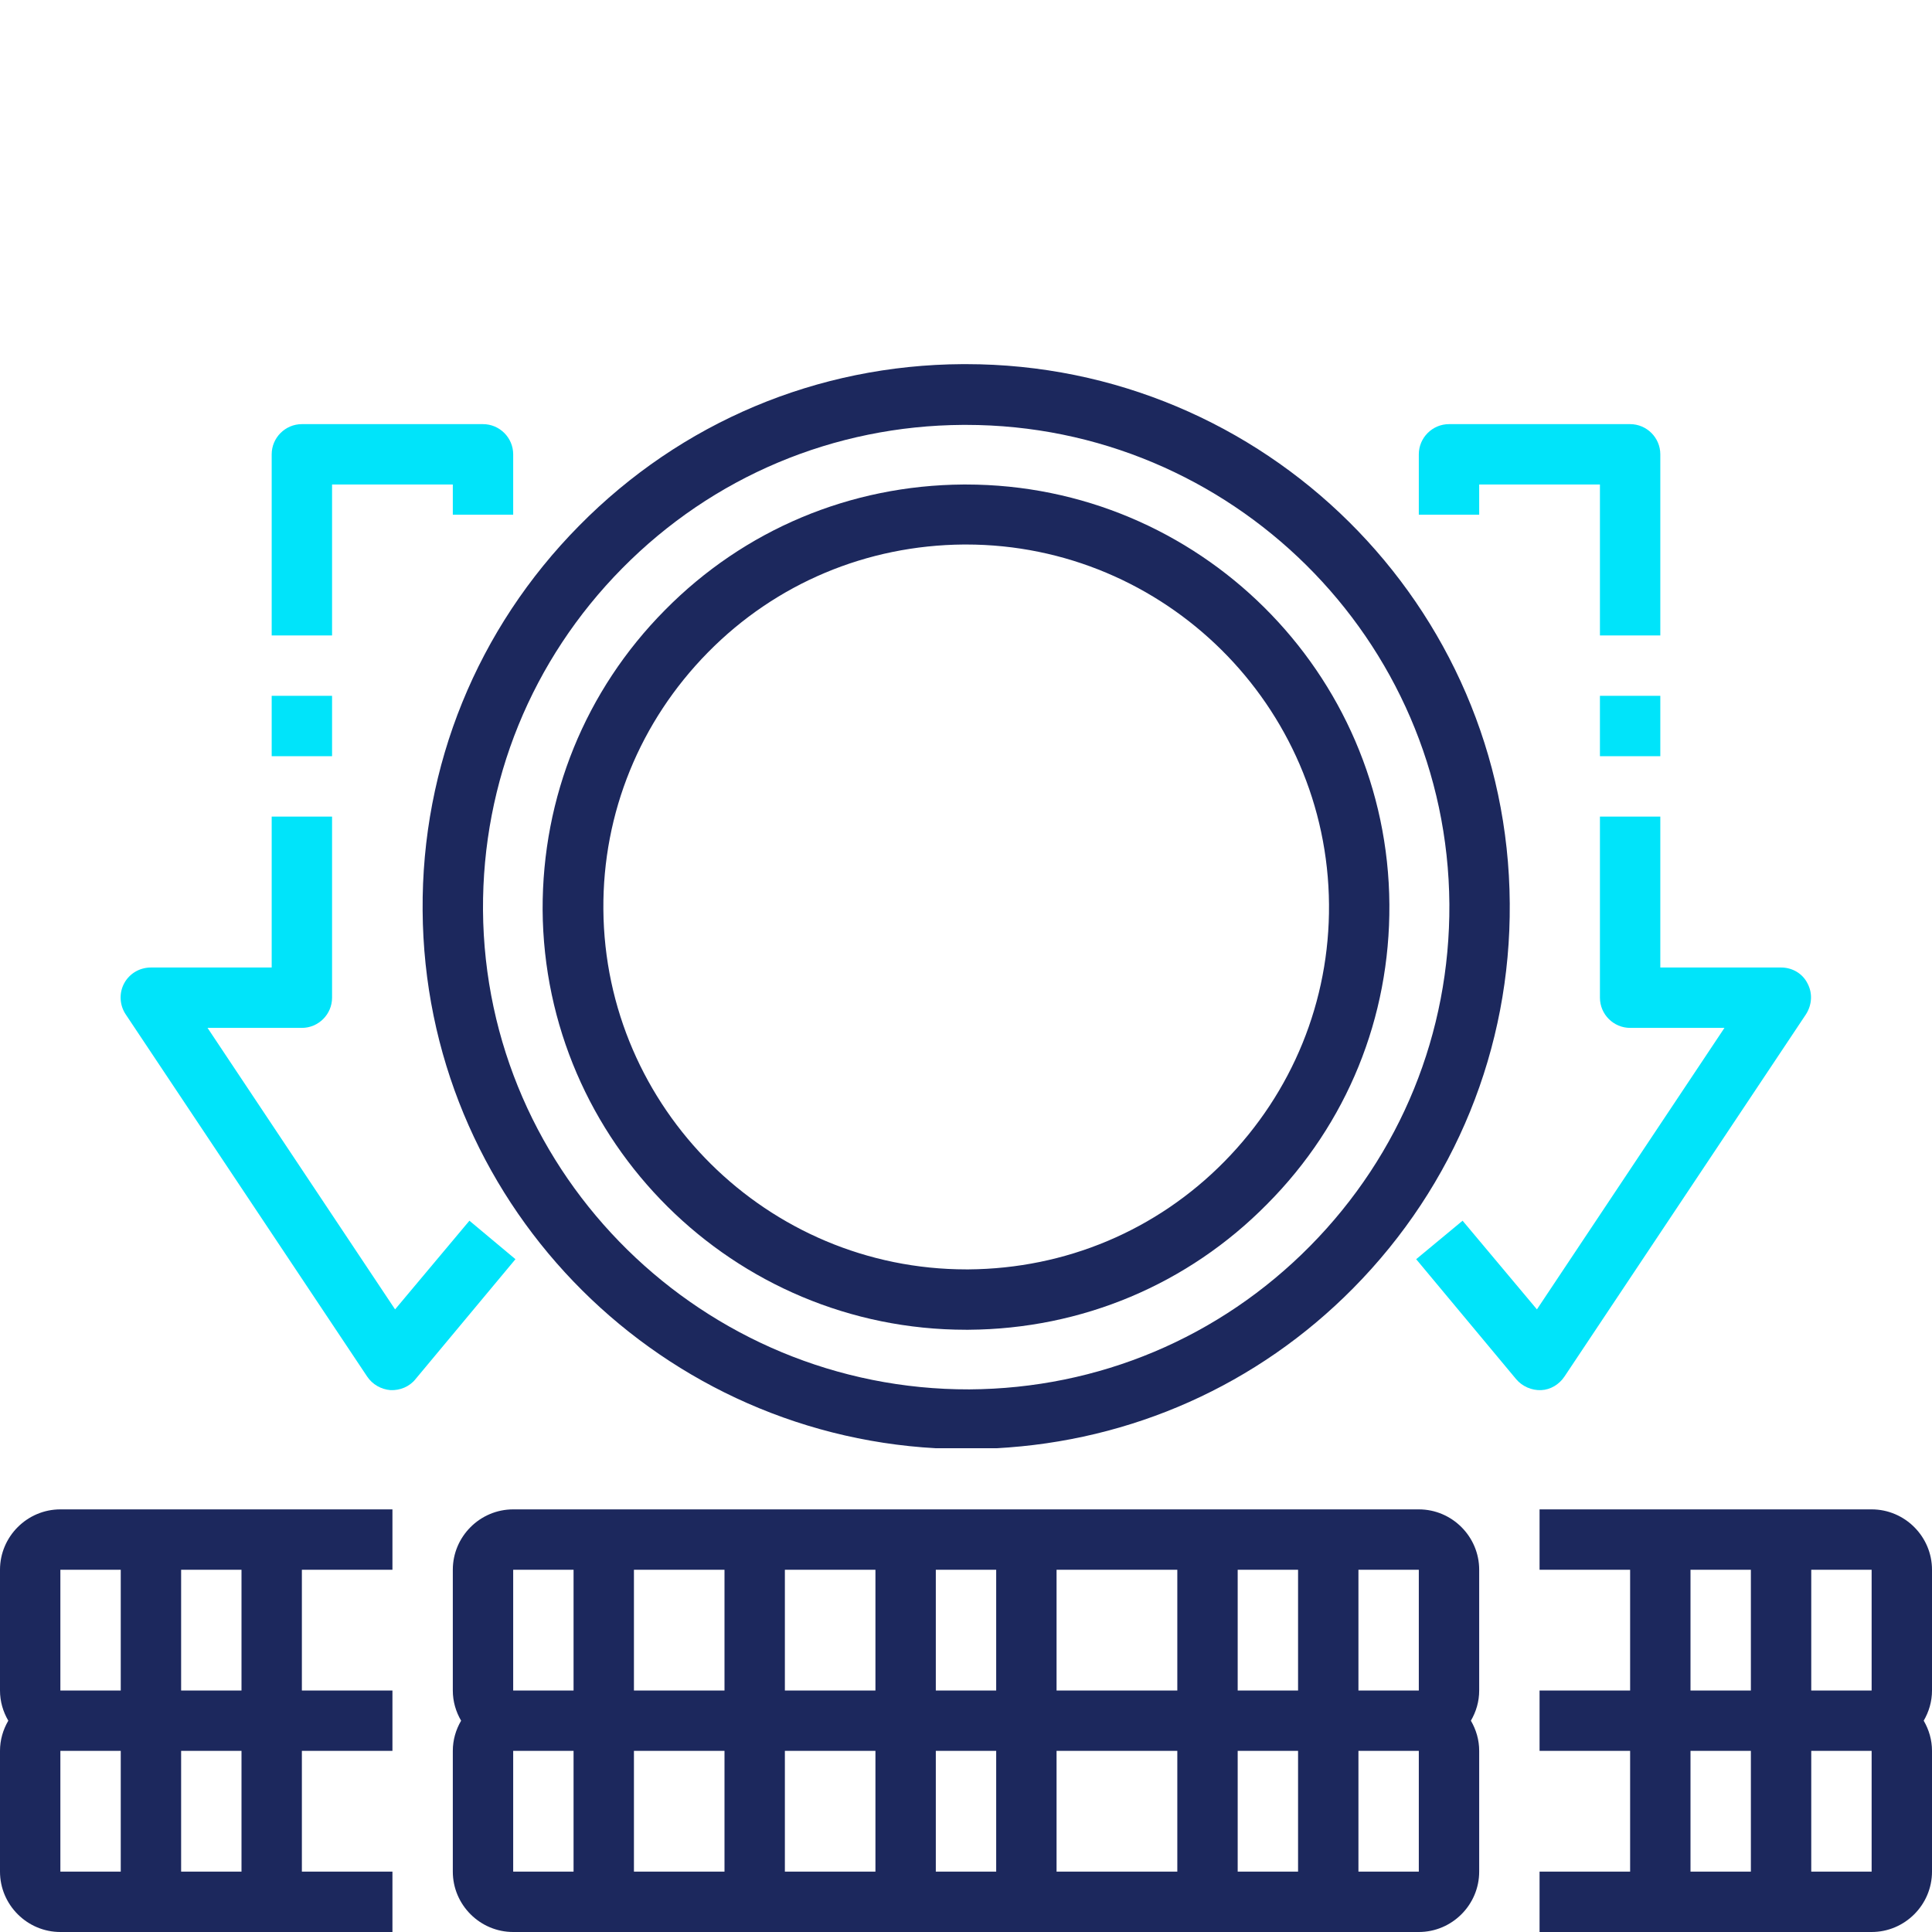
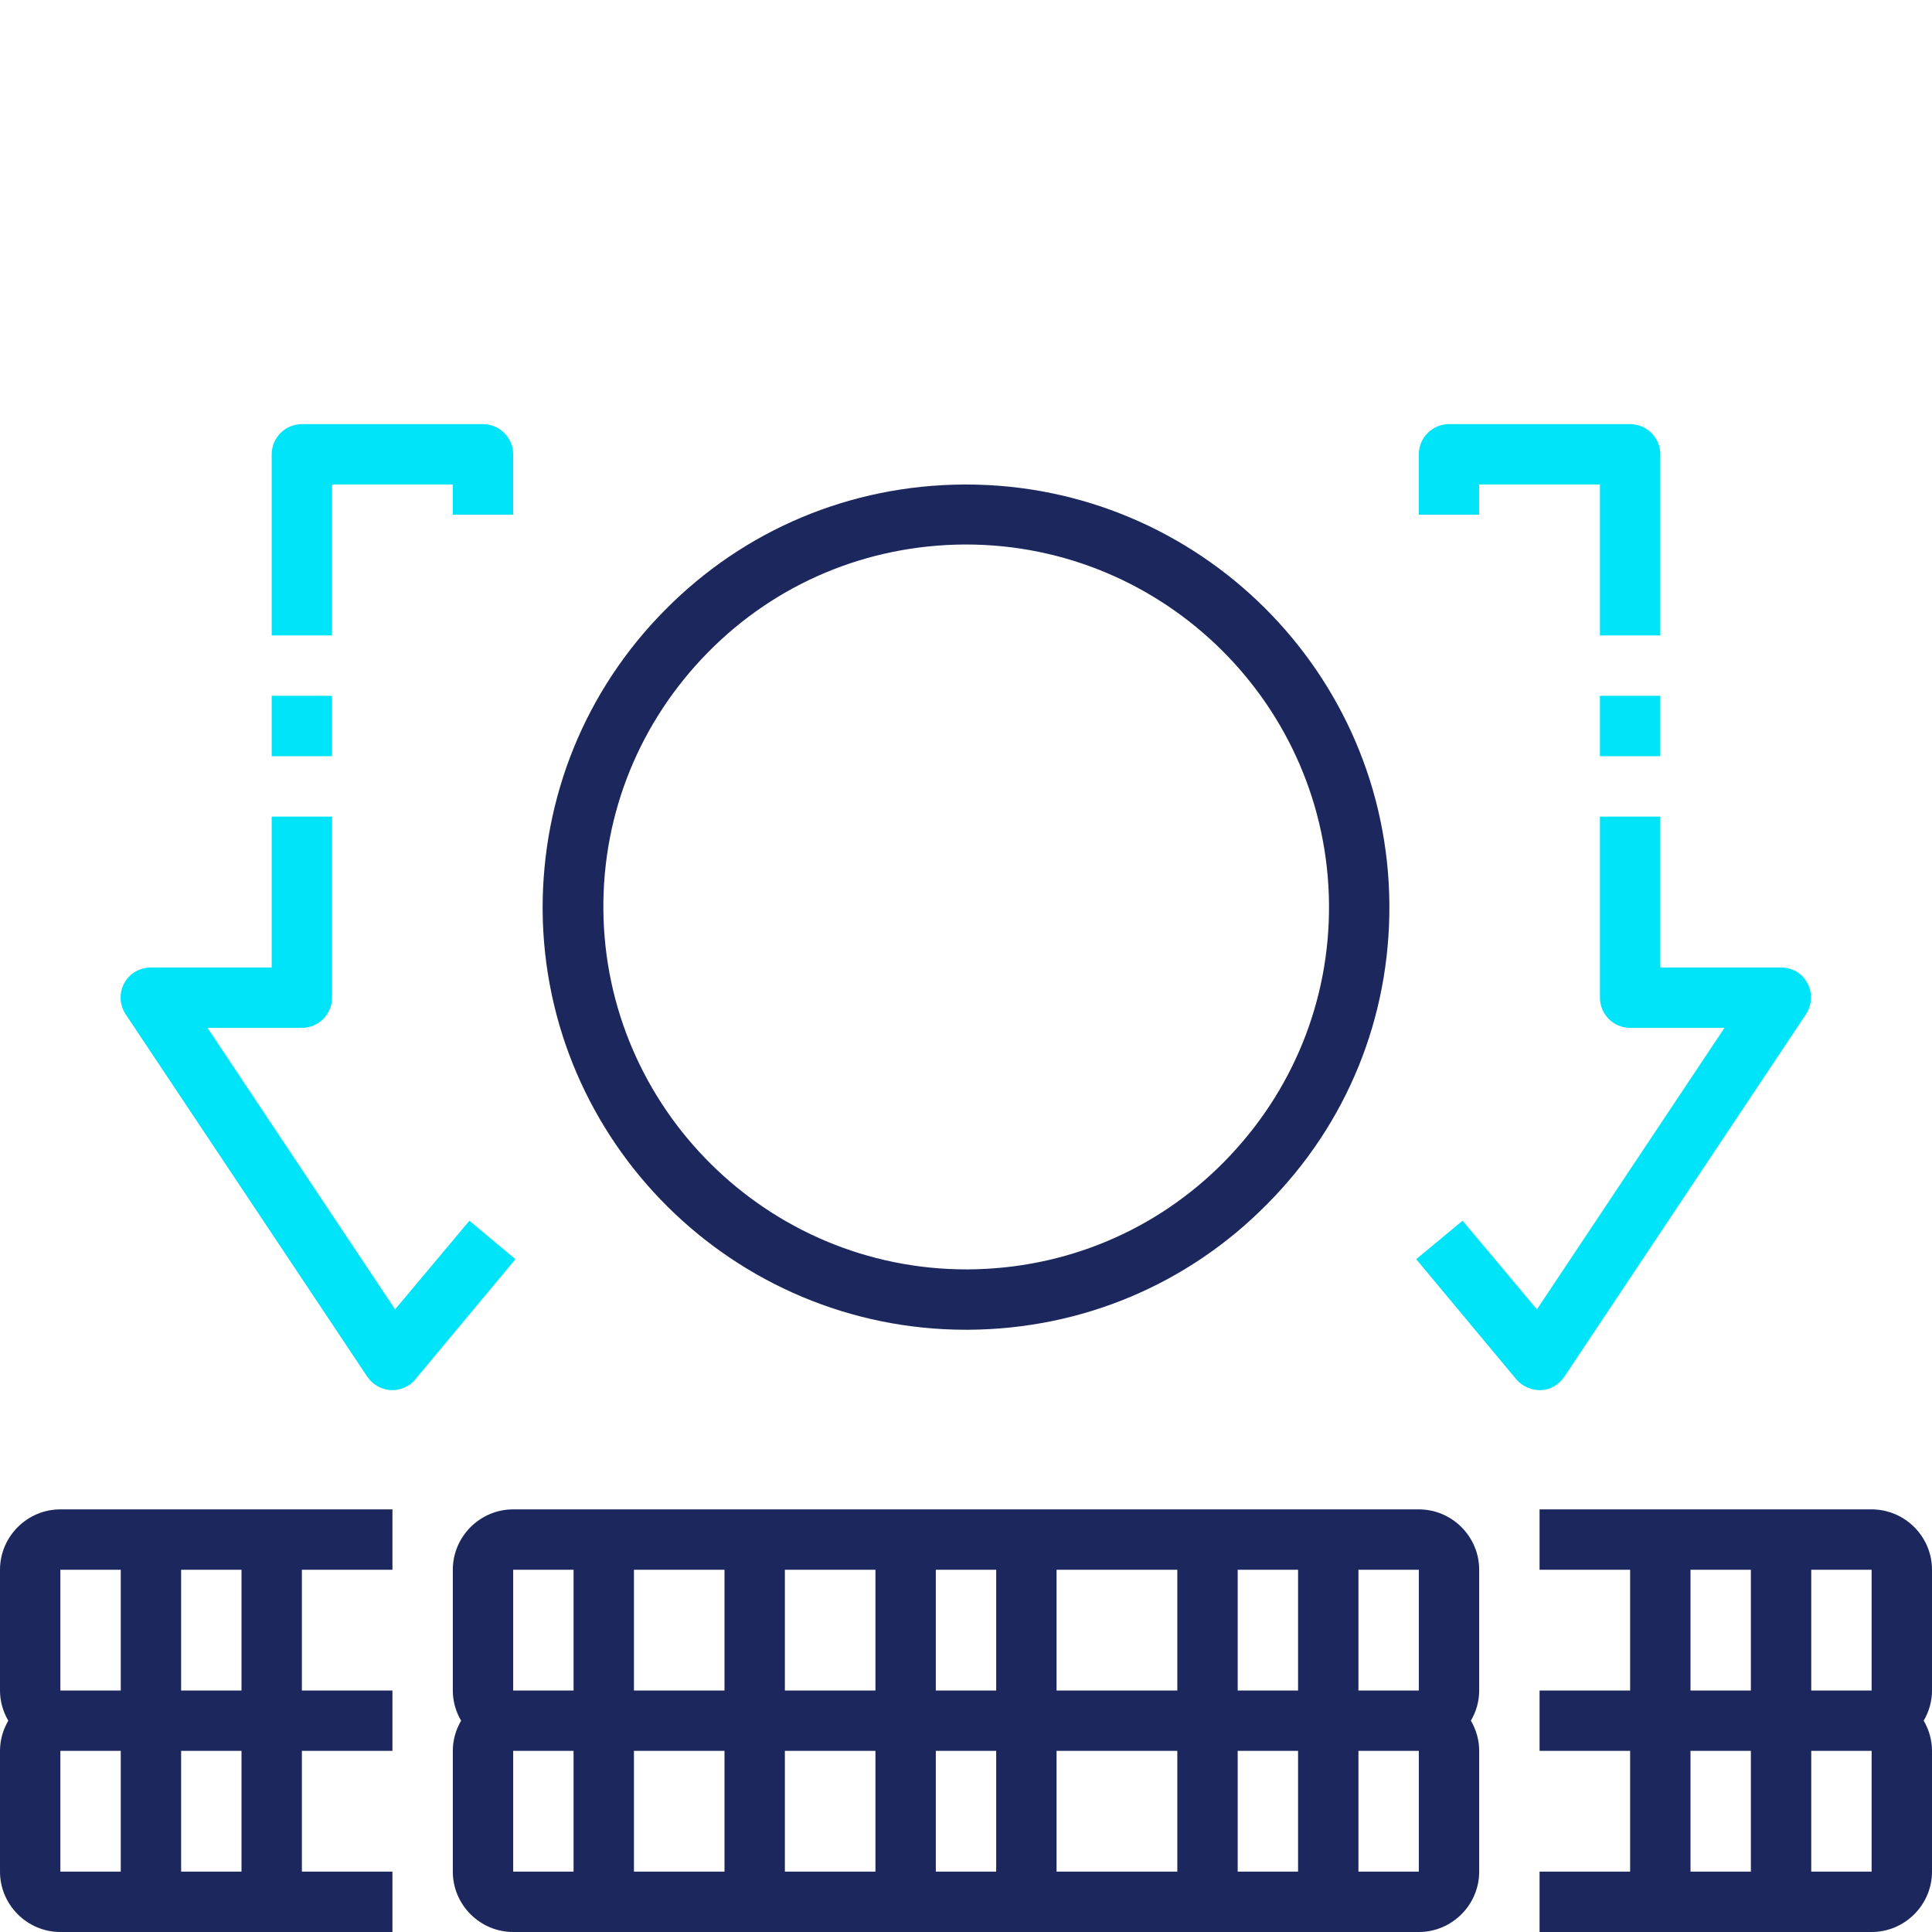
<svg xmlns="http://www.w3.org/2000/svg" version="1.1" id="Слой_1" x="0px" y="0px" viewBox="0 0 512 512" style="enable-background:new 0 0 512 512;" xml:space="preserve">
  <path fill="#1c285d" d="M368.2,239.7c-0.4-61.5-50.6-111.3-112.2-111.3h-0.7c-30,0.2-58.1,12-79.1,33.3c-21.1,21.3-32.5,49.5-32.4,79.4  c0.4,61.5,50.6,111.3,112.2,111.3c0.2,0,0.5,0,0.7,0c30-0.2,58.1-12,79.1-33.3C357,297.8,368.4,269.6,368.2,239.7z M256.7,336.4  h-0.6c-52.7,0-95.8-42.7-96.2-95.4c-0.2-25.6,9.7-49.8,27.7-68.1c18-18.3,42.1-28.4,67.8-28.6c0.2,0,0.4,0,0.6,0  c52.7,0,95.8,42.7,96.2,95.4c0.2,25.6-9.7,49.8-27.7,68.1C306.5,326.1,282.4,336.2,256.7,336.4z" />
  <path fill="#00e4fa" d="M440,120.4c0-4.4-3.6-8-8-8h-48c-4.4,0-8,3.6-8,8v16h16v-8h32v40h16V120.4z" />
  <path fill="#00e4fa" d="M440,200.4h-16v-16h16V200.4z" />
  <path fill="#00e4fa" d="M472,256.4h-32v-40h-16v48c0,4.4,3.6,8,8,8h25L407.3,347l-19.7-23.5l-12.3,10.2l26.5,31.8c1.6,1.9,4.1,3,6.6,2.9  c2.5-0.1,4.8-1.5,6.2-3.6l64-96c1.6-2.5,1.8-5.6,0.4-8.2C477.7,258,475,256.4,472,256.4z" />
  <path fill="#00e4fa" d="M136,136.4v-16c0-4.4-3.6-8-8-8H80c-4.4,0-8,3.6-8,8v48h16v-40h32v8H136z" />
  <path fill="#00e4fa" d="M88,200.4H72v-16h16V200.4z" />
  <path fill="#00e4fa" d="M124.4,323.5L104.7,347L55,272.4h25c4.4,0,8-3.6,8-8v-48H72v40H40c-3,0-5.7,1.6-7.1,4.2c-1.4,2.6-1.2,5.8,0.4,8.2l64,96  c1.4,2.1,3.7,3.4,6.2,3.6c2.5,0.1,5-0.9,6.6-2.9l26.5-31.8L124.4,323.5z" />
-   <path fill="#1c285d" d="M264,383.8c35.8-1.9,69.2-16.7,94.6-42.4c27-27.3,41.8-63.6,41.5-102c-0.5-79-65-142.9-144.1-142.9h-0.9  c-38.5,0.2-74.6,15.4-101.6,42.8c-27,27.3-41.8,63.6-41.5,102c0.5,76.3,60.7,138.3,136,142.5 M128,241.2  c-0.2-34.1,12.9-66.3,36.9-90.6c24-24.3,56.1-37.8,90.3-38c0.3,0,0.6,0,0.8,0c70.2,0,127.6,56.8,128.1,127  c0.2,34.1-12.9,66.3-36.9,90.6c-24,24.3-56.1,37.8-90.3,38C186.6,368.4,128.5,311.7,128,241.2z" />
  <path fill="#1c285d" d="M376,400H136c-8.8,0-16,7.2-16,16v32c0,2.9,0.8,5.6,2.2,8c-1.4,2.4-2.2,5.1-2.2,8v32c0,8.8,7.2,16,16,16h240  c8.8,0,16-7.2,16-16v-32c0-2.9-0.8-5.6-2.2-8c1.4-2.4,2.2-5.1,2.2-8v-32C392,407.2,384.8,400,376,400z M376,448h-16v-32h16L376,448z   M344,416v32h-16v-32H344z M280,448v-32h32v32H280z M280,464h32v32h-32V464z M264,416v32h-16v-32H264z M208,448v-32h24v32H208z   M208,464h24v32h-24V464z M192,416v32h-24v-32H192z M136,416h16v32h-16V416z M136,464h16v32h-16V464z M168,496v-32h24v32H168z   M248,496v-32h16v32H248z M328,496v-32h16v32H328z M360,496v-32h16l0,32H360z" />
  <path fill="#1c285d" d="M16,400c-8.8,0-16,7.2-16,16v32c0,2.9,0.8,5.6,2.2,8c-1.4,2.4-2.2,5.1-2.2,8v32c0,8.8,7.2,16,16,16h88v-16H80v-32h24v-16H80  v-32h24v-16H16z M16,416h16v32H16V416z M16,464h16v32H16V464z M48,496v-32h16v32H48z M64,448H48v-32h16V448z" />
  <path fill="#1c285d" d="M512,416c0-8.8-7.2-16-16-16h-88v16h24v32h-24v16h24v32h-24v16h88c8.8,0,16-7.2,16-16v-32c0-2.9-0.8-5.6-2.2-8  c1.4-2.4,2.2-5.1,2.2-8V416z M496,448h-16v-32h16V448z M464,416v32h-16v-32H464z M448,496v-32h16v32H448z M496,496h-16v-32h16V496z" />
</svg>